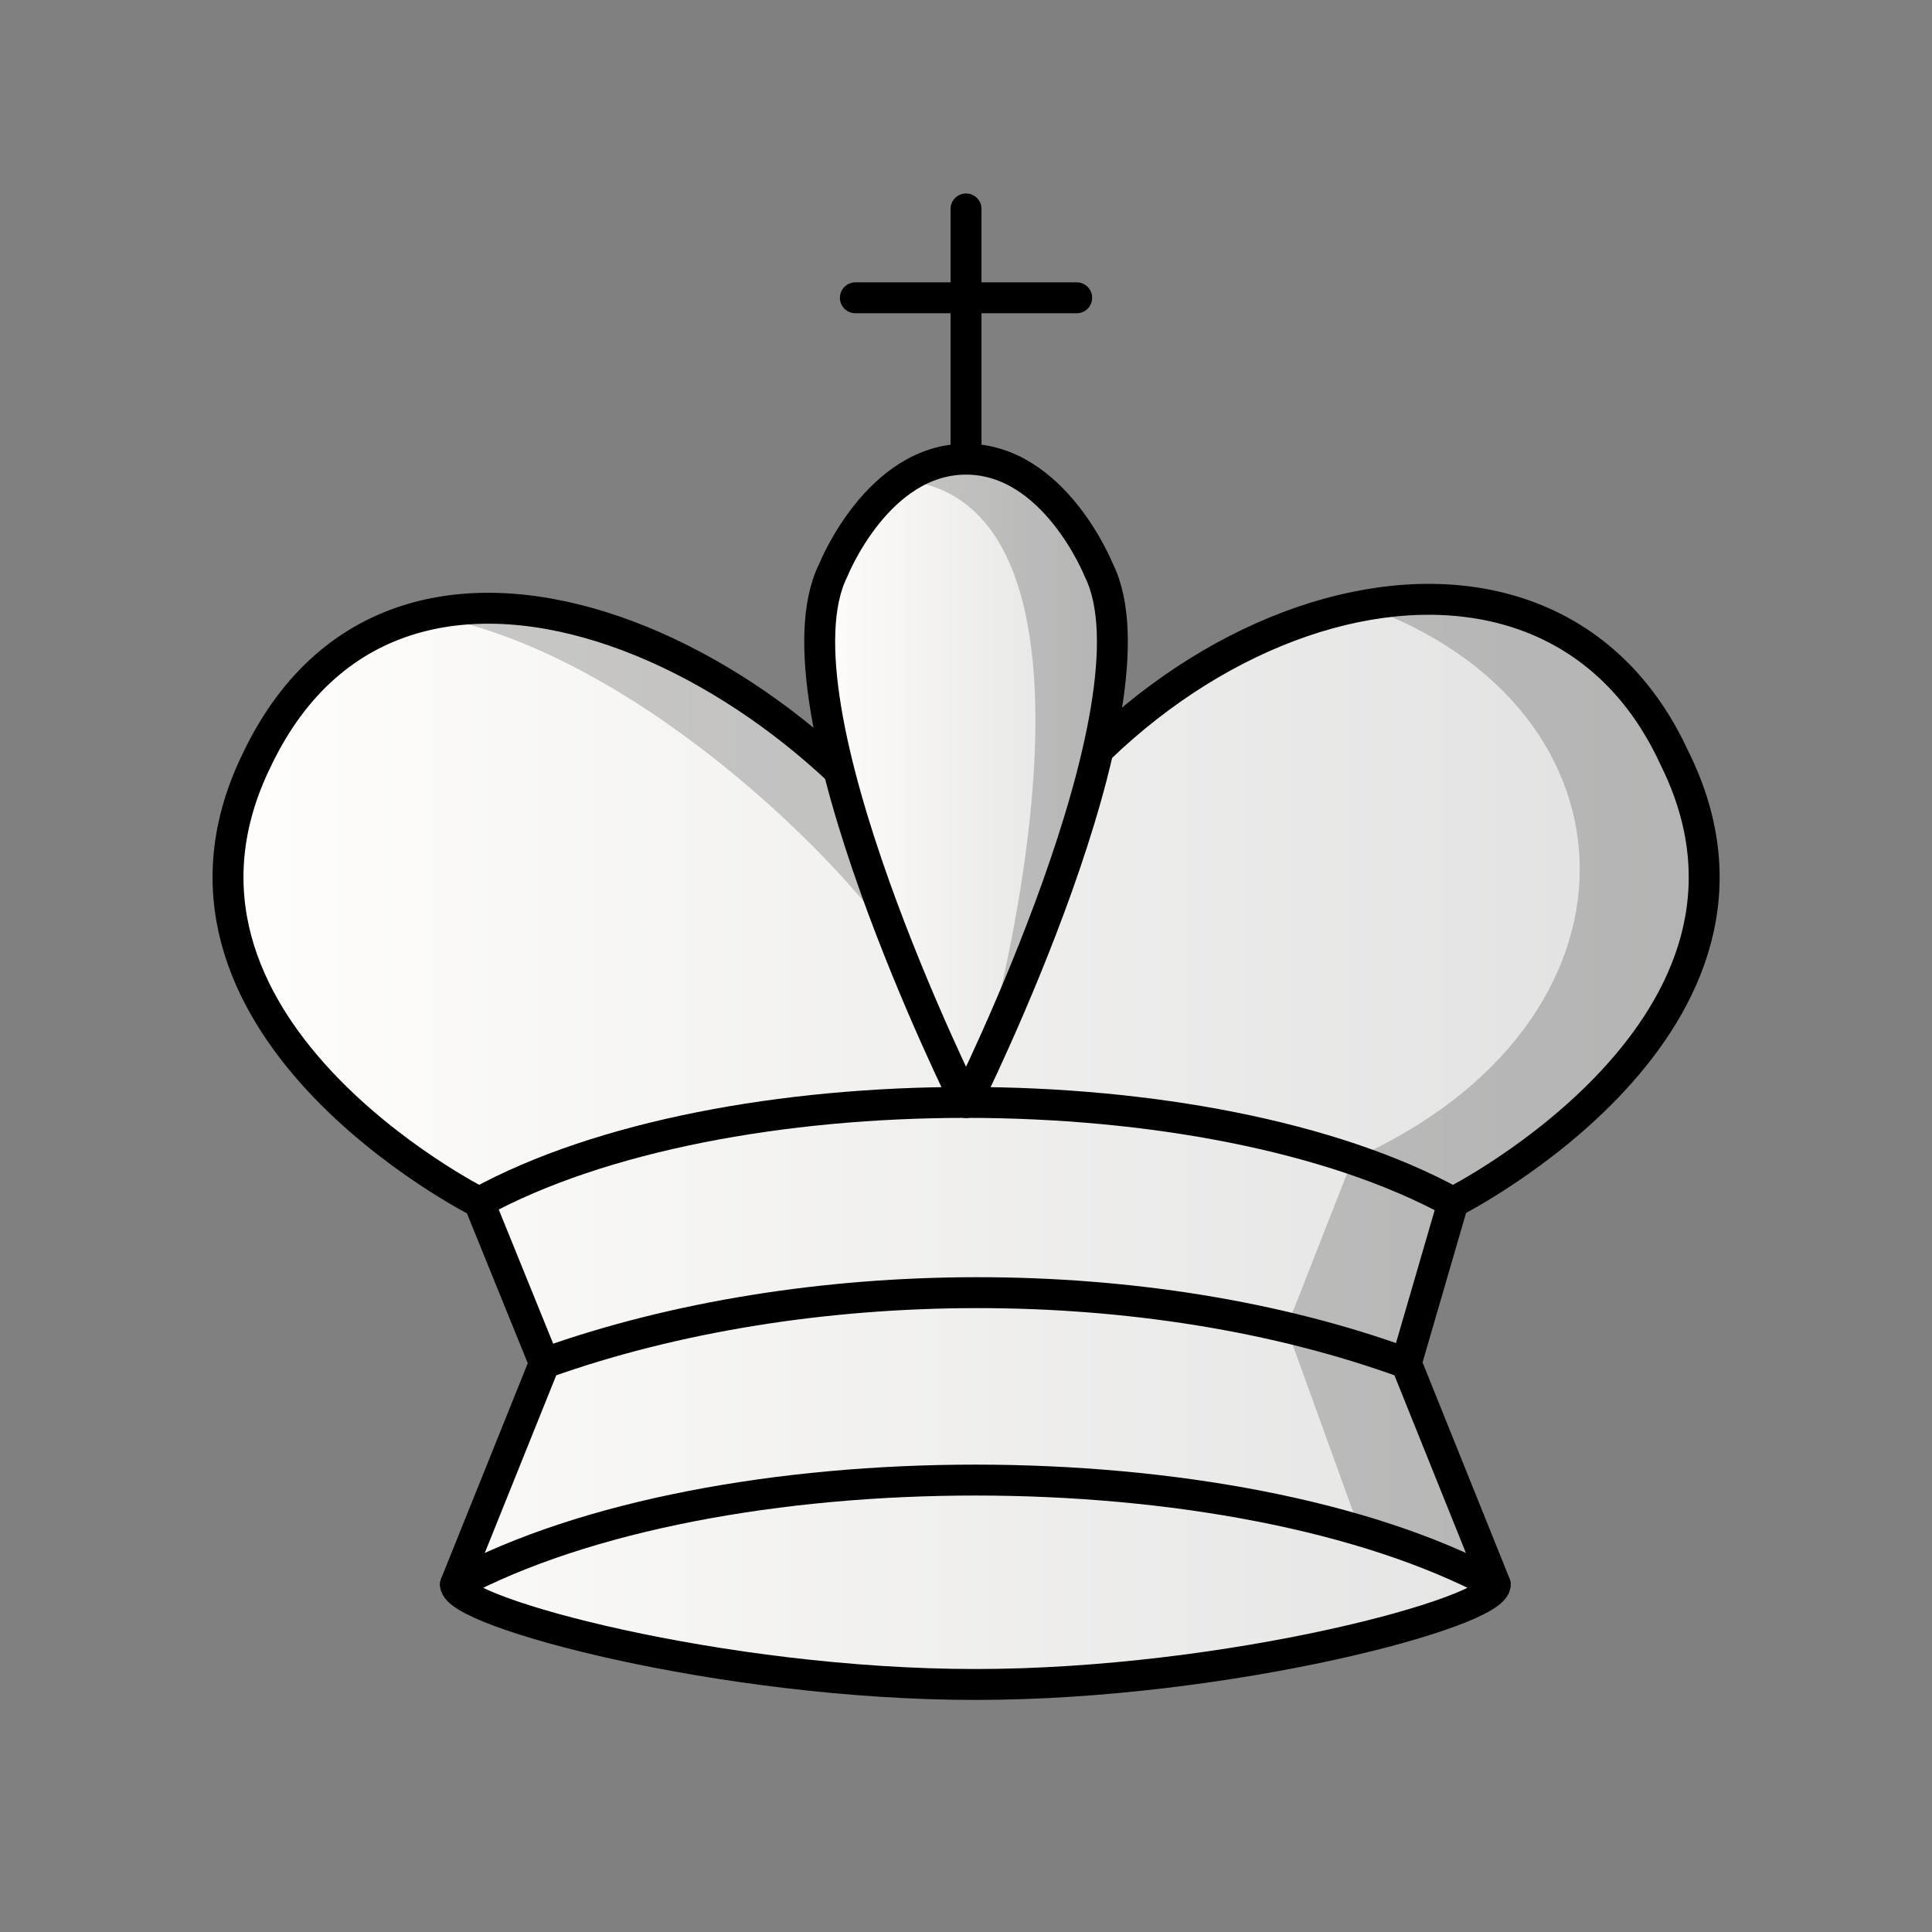
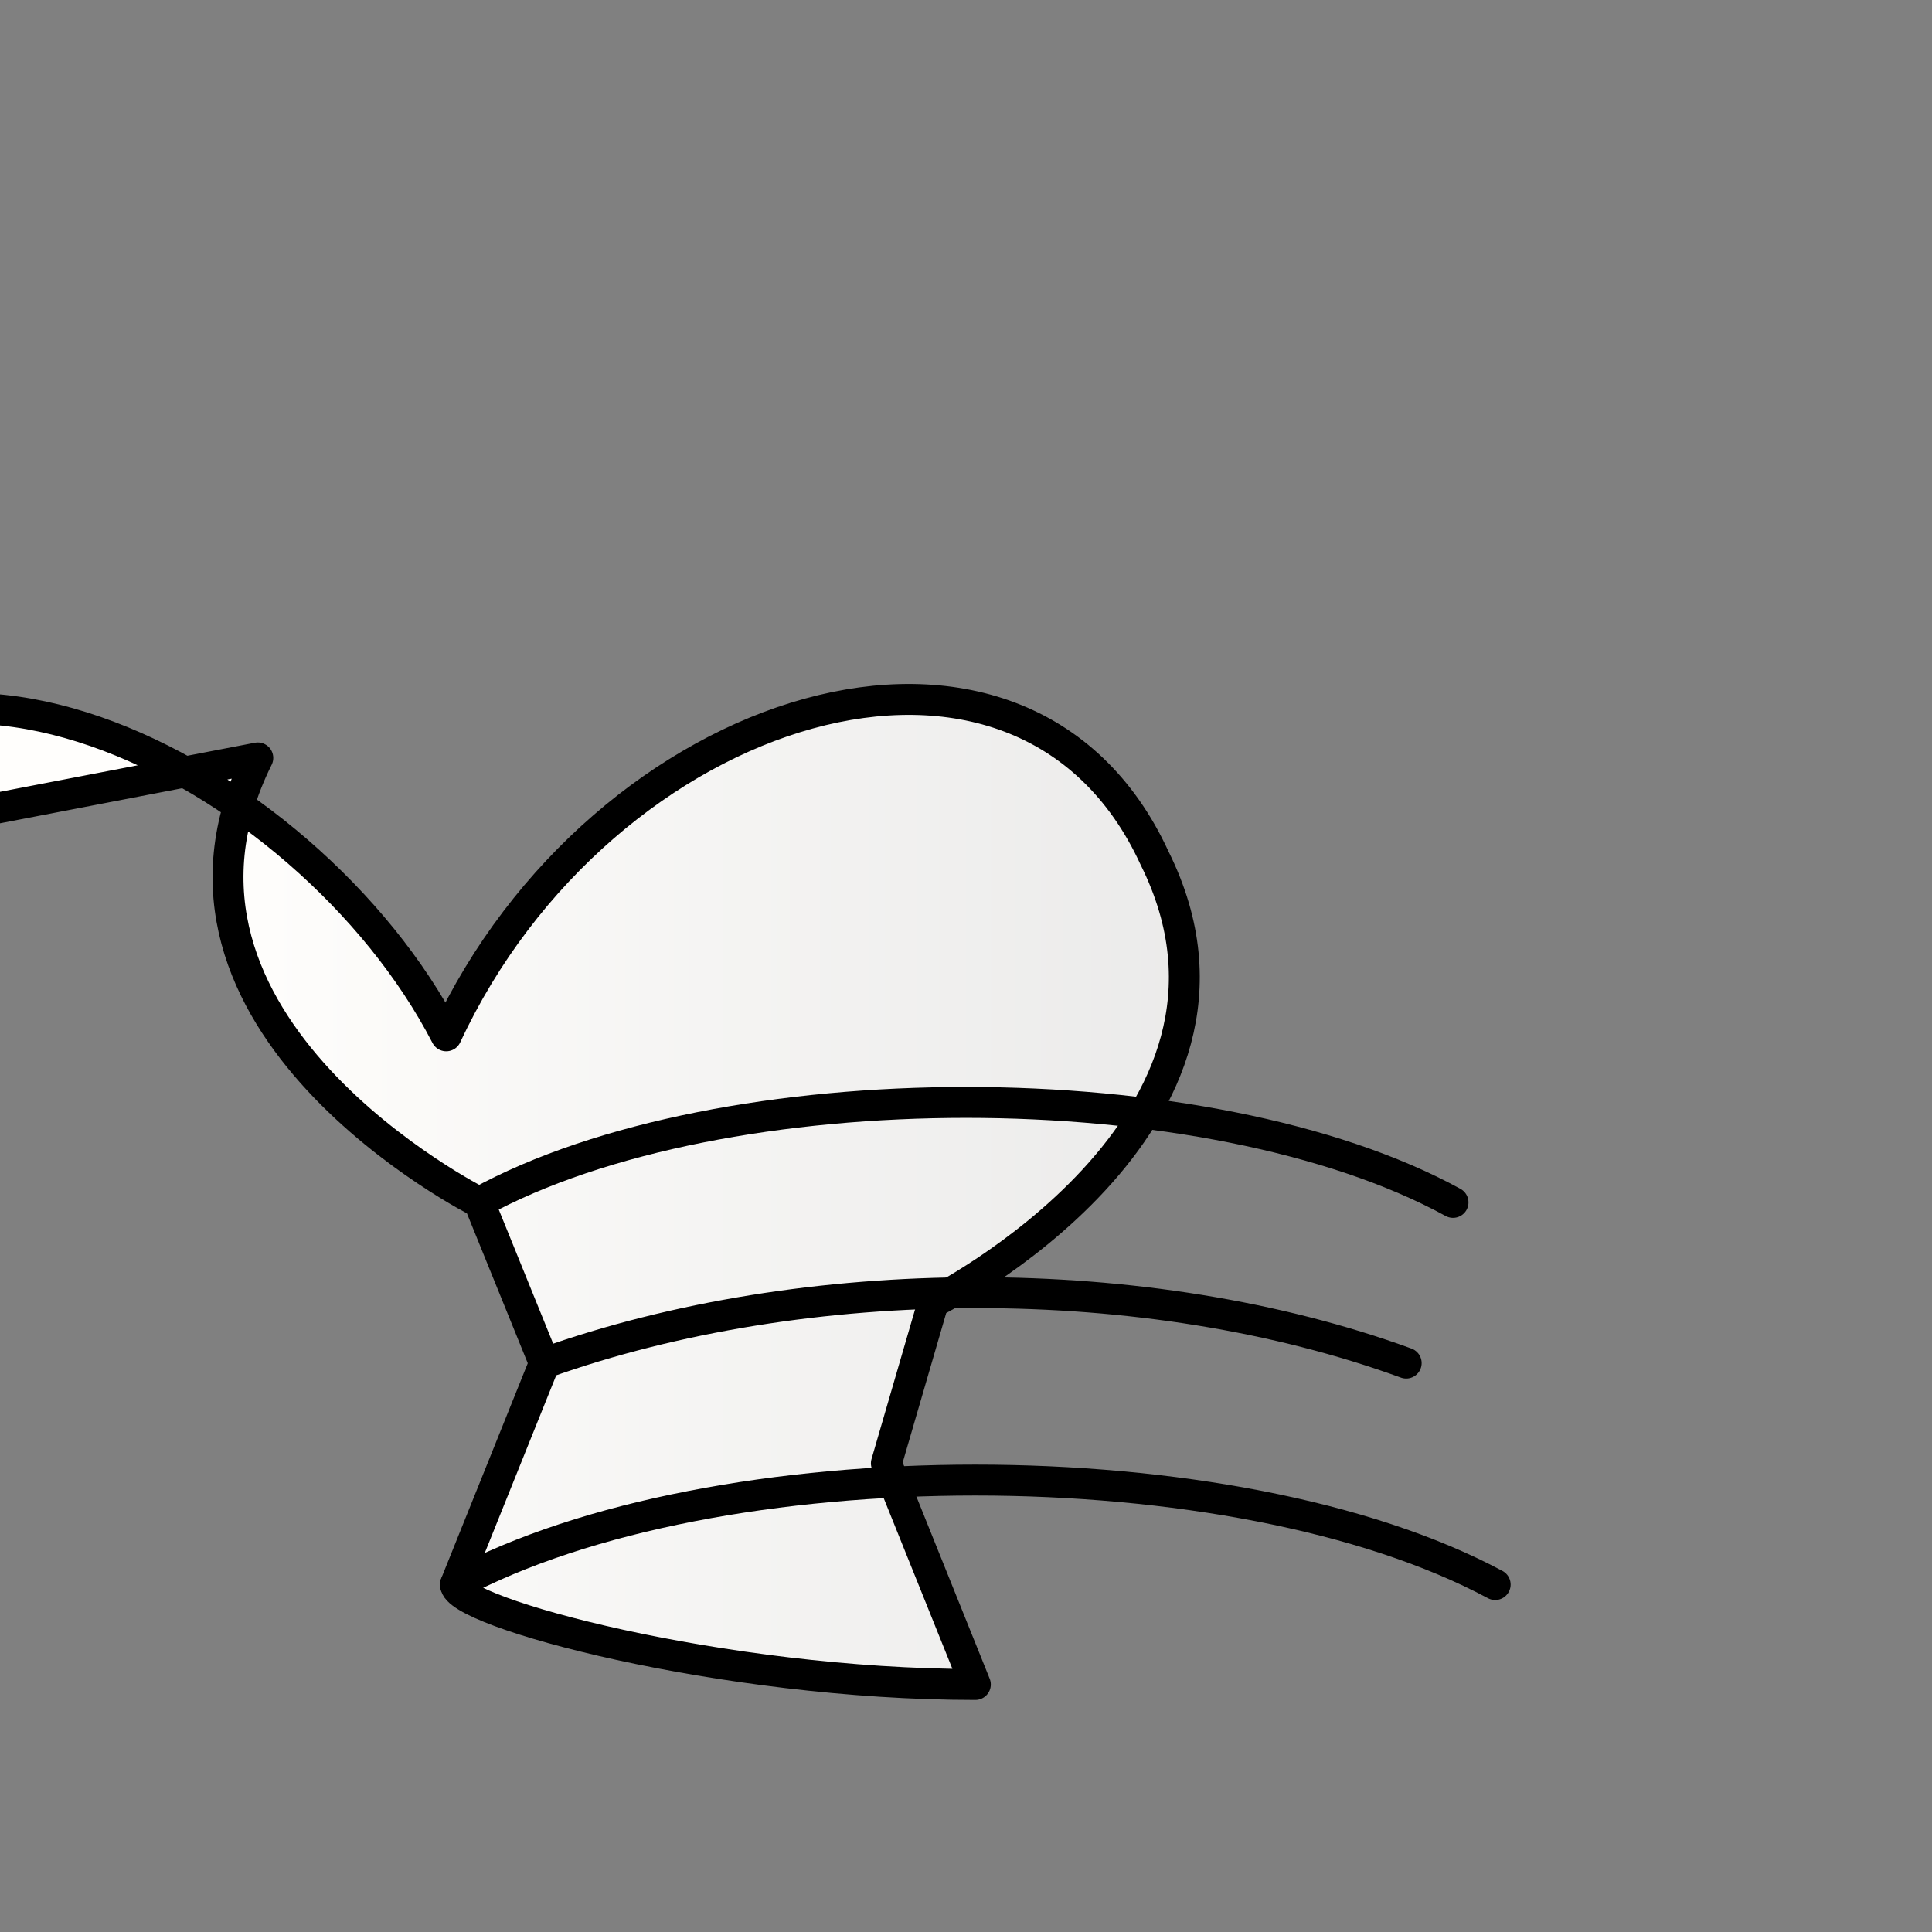
<svg xmlns="http://www.w3.org/2000/svg" xmlns:xlink="http://www.w3.org/1999/xlink" clip-rule="evenodd" fill-rule="evenodd" height="50mm" image-rendering="optimizeQuality" shape-rendering="geometricPrecision" text-rendering="geometricPrecision" viewBox="0 0 50 50" width="50mm">
  <rect x="0" y="0" width="50" height="50" fill="#808080" stroke="none" />
  <linearGradient id="a">
    <stop offset="0" stop-color="#fffefc" />
    <stop offset="1" stop-color="#e0e0e0" />
  </linearGradient>
  <linearGradient id="b" gradientTransform="matrix(1.027 0 0 1.027 73.282 -298.2)" gradientUnits="userSpaceOnUse" x1="-66.027" x2="-28.022" xlink:href="#a" y1="319.14" y2="319.14" />
  <linearGradient id="c" gradientTransform="matrix(1.027 0 0 1.027 73.282 -298.2)" gradientUnits="userSpaceOnUse" x1="-51.119" x2="-42.93" xlink:href="#a" y1="306.88" y2="306.88" />
  <g stroke="#000" stroke-linecap="round" stroke-linejoin="round" stroke-width=".8">
-     <path d="m6.672 19.615c-3.436 6.9 5.726 11.5 5.728 11.501l1.69 4.164-2.302 5.723c-.044.72 6.907 2.591 13.454 2.591s13.498-1.871 13.454-2.591l-2.303-5.723 1.212-4.164s9.165-4.601 5.728-11.501c-3.437-7.476-14.32-4.025-18.331 4.601-3.603-6.979-14.511-12.497-18.331-4.601z" fill="url(#b)" fill-rule="evenodd" />
+     <path d="m6.672 19.615c-3.436 6.9 5.726 11.5 5.728 11.501l1.69 4.164-2.302 5.723c-.044.72 6.907 2.591 13.454 2.591l-2.303-5.723 1.212-4.164s9.165-4.601 5.728-11.501c-3.437-7.476-14.32-4.025-18.331 4.601-3.603-6.979-14.511-12.497-18.331-4.601z" fill="url(#b)" fill-rule="evenodd" />
    <g fill="none">
      <path d="m11.788 41.008c6.727-3.605 20.18-3.605 26.907 0" />
      <path d="m14.089 35.277c6.759-2.416 15.608-2.446 22.303 0" />
      <path d="m12.4 31.118c6.301-3.45 18.903-3.45 25.204 0" />
    </g>
-     <path d="m25.001 11.882v-6.475m-2.864 2.3h5.728m-2.864 20.827s5.155-10.325 3.437-13.776c0 0-1.146-2.875-3.437-2.875-2.291 0-3.437 2.875-3.437 2.875-1.718 3.45 3.437 13.776 3.437 13.776" fill="url(#c)" fill-rule="evenodd" />
  </g>
-   <path d="m25.001 11.882c-.631 0-1.173.222-1.63.539 5.556.591 2.918 12.263 1.92 15.511 1.266-1.039 2.803-7.585 3.127-8.52.02-.804.287-4.118.02-4.655 0 0-1.146-2.875-3.437-2.875zm11.718 3.638c-.47.014-.948.069-1.43.158 7.411 2.652 7.602 10.817-.283 14.325l-1.711 4.361 1.901 5.248 3.498 1.398-2.303-5.724 1.212-4.164s9.165-4.601 5.728-11.501c-1.347-2.931-3.839-4.182-6.612-4.1zm-24.234.228c-.485.009-.959.066-1.418.169 5.793 1.014 11.727 7.404 12.389 9.012-.24-.947-2.245-4.654-2.308-5.487-1.326-1.723-6.695-4.027-8.663-3.694z" fill-rule="evenodd" opacity=".2" stroke-width="1" />
</svg>